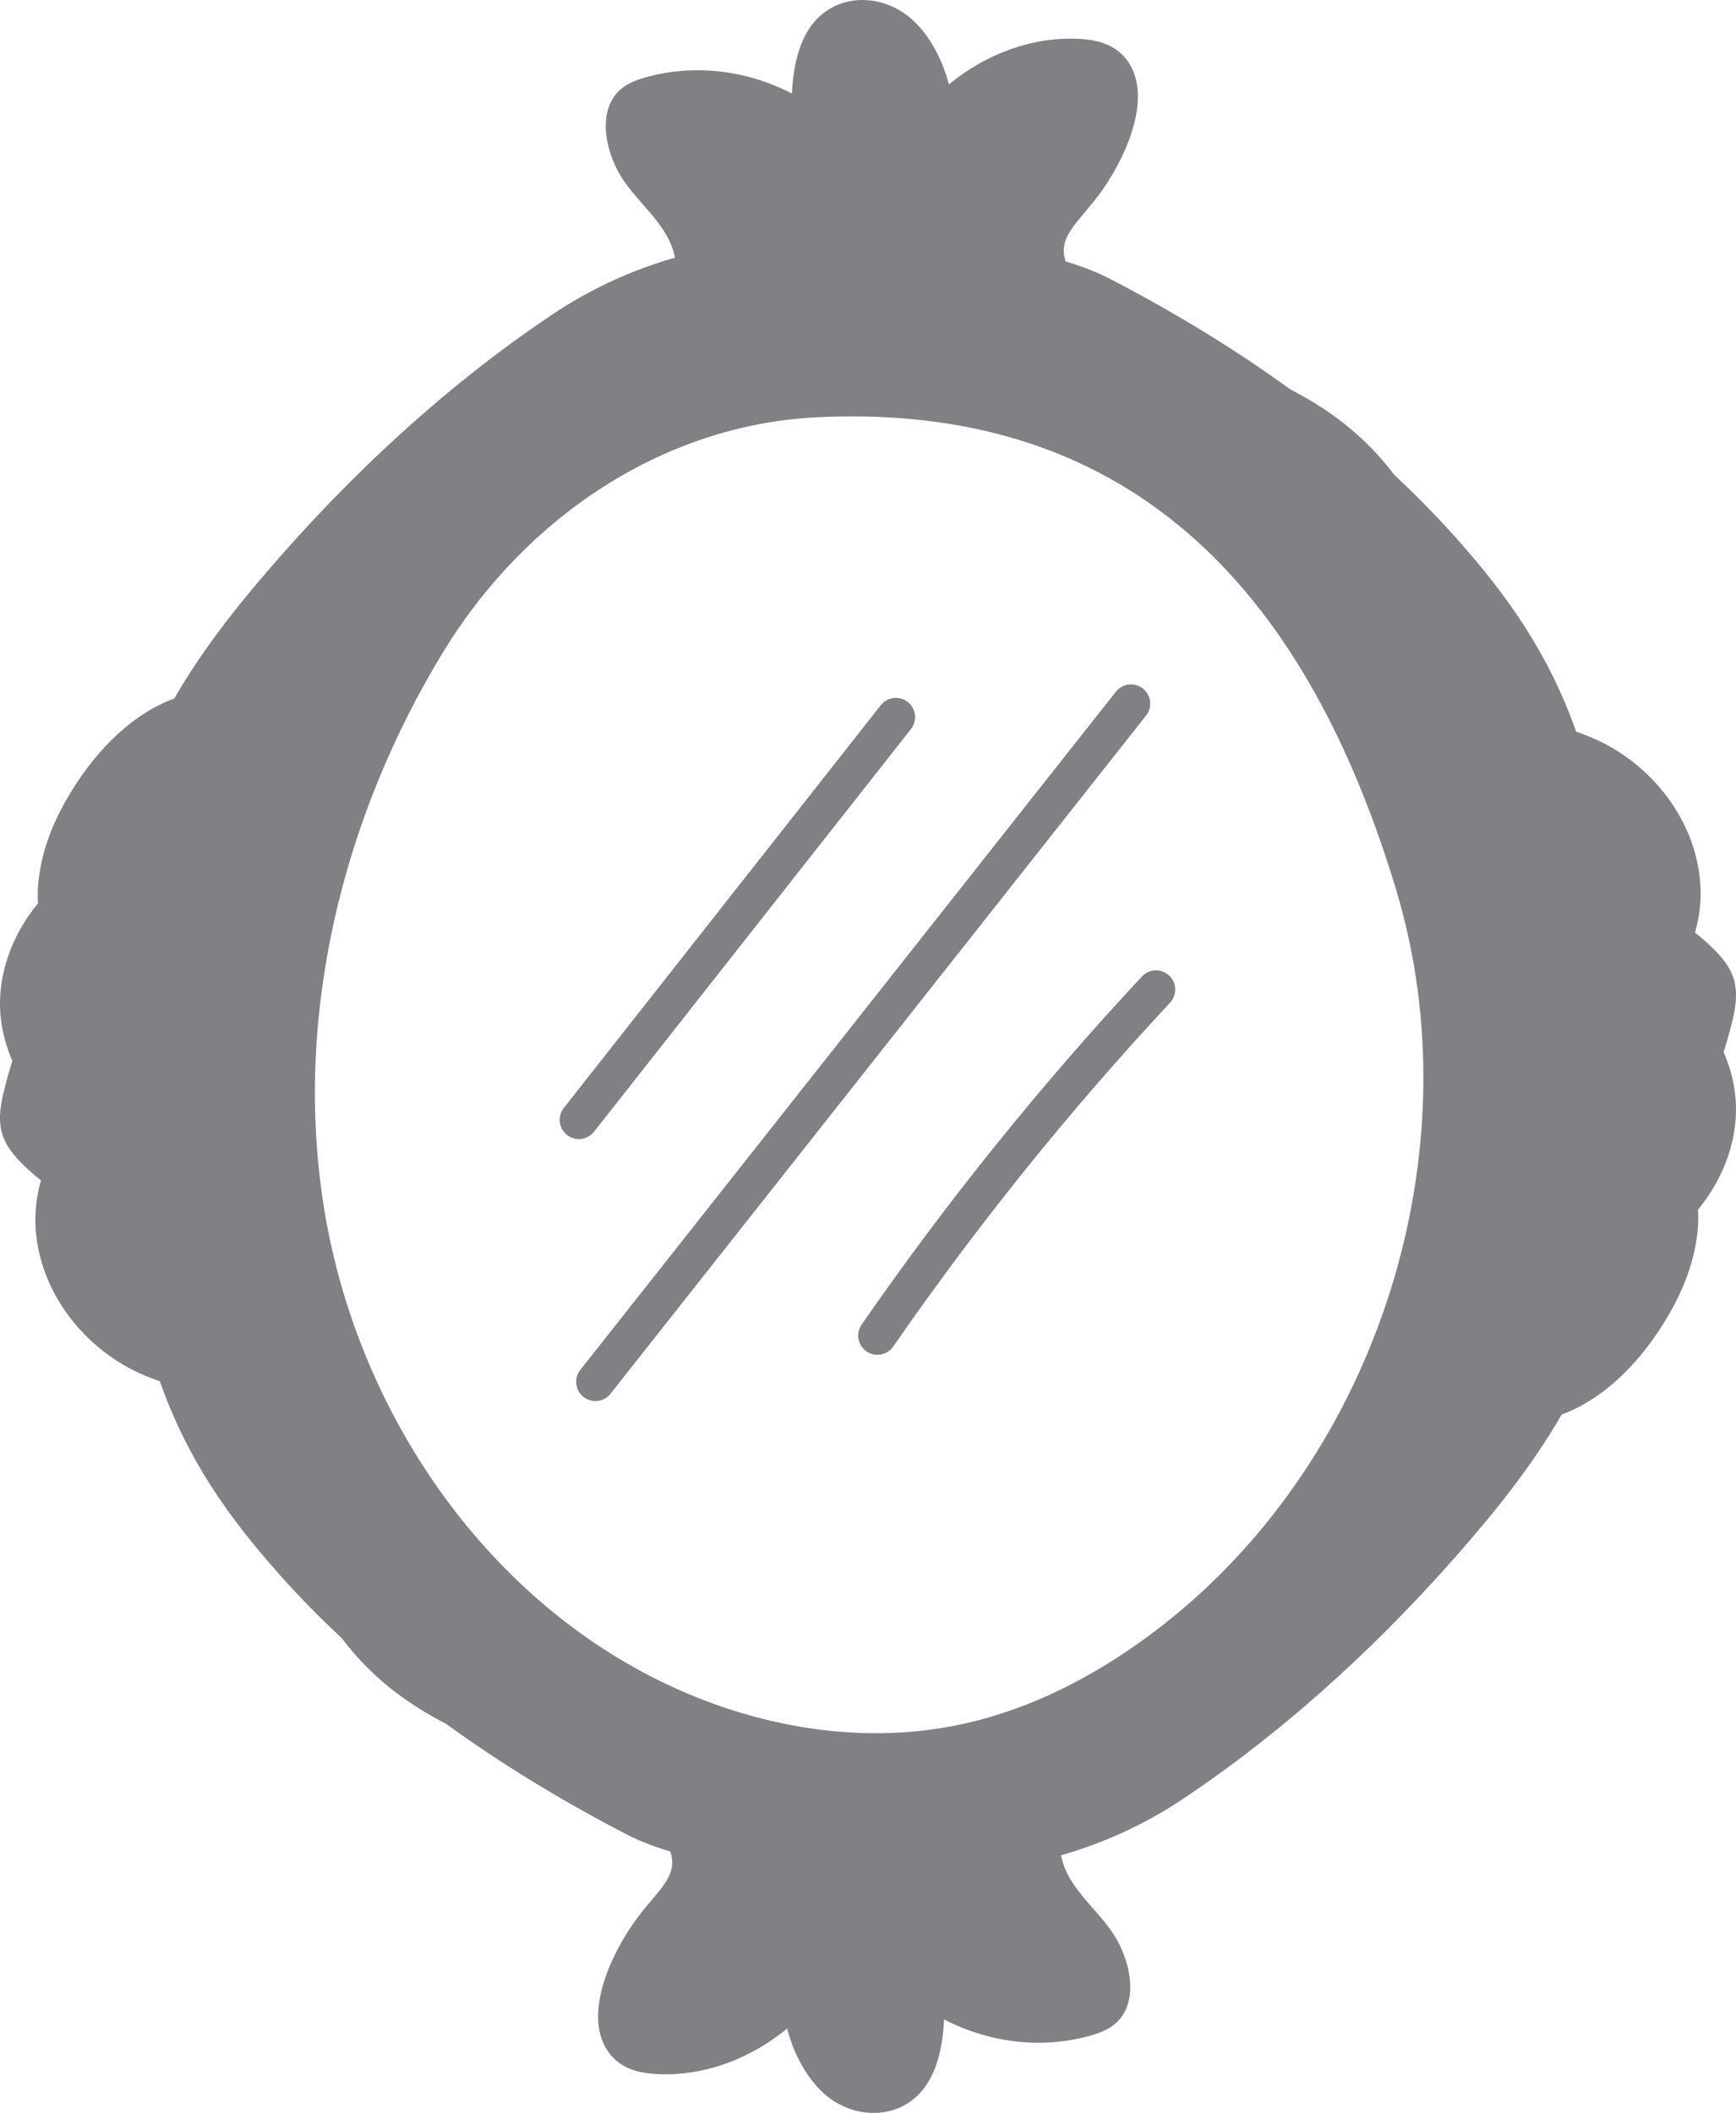
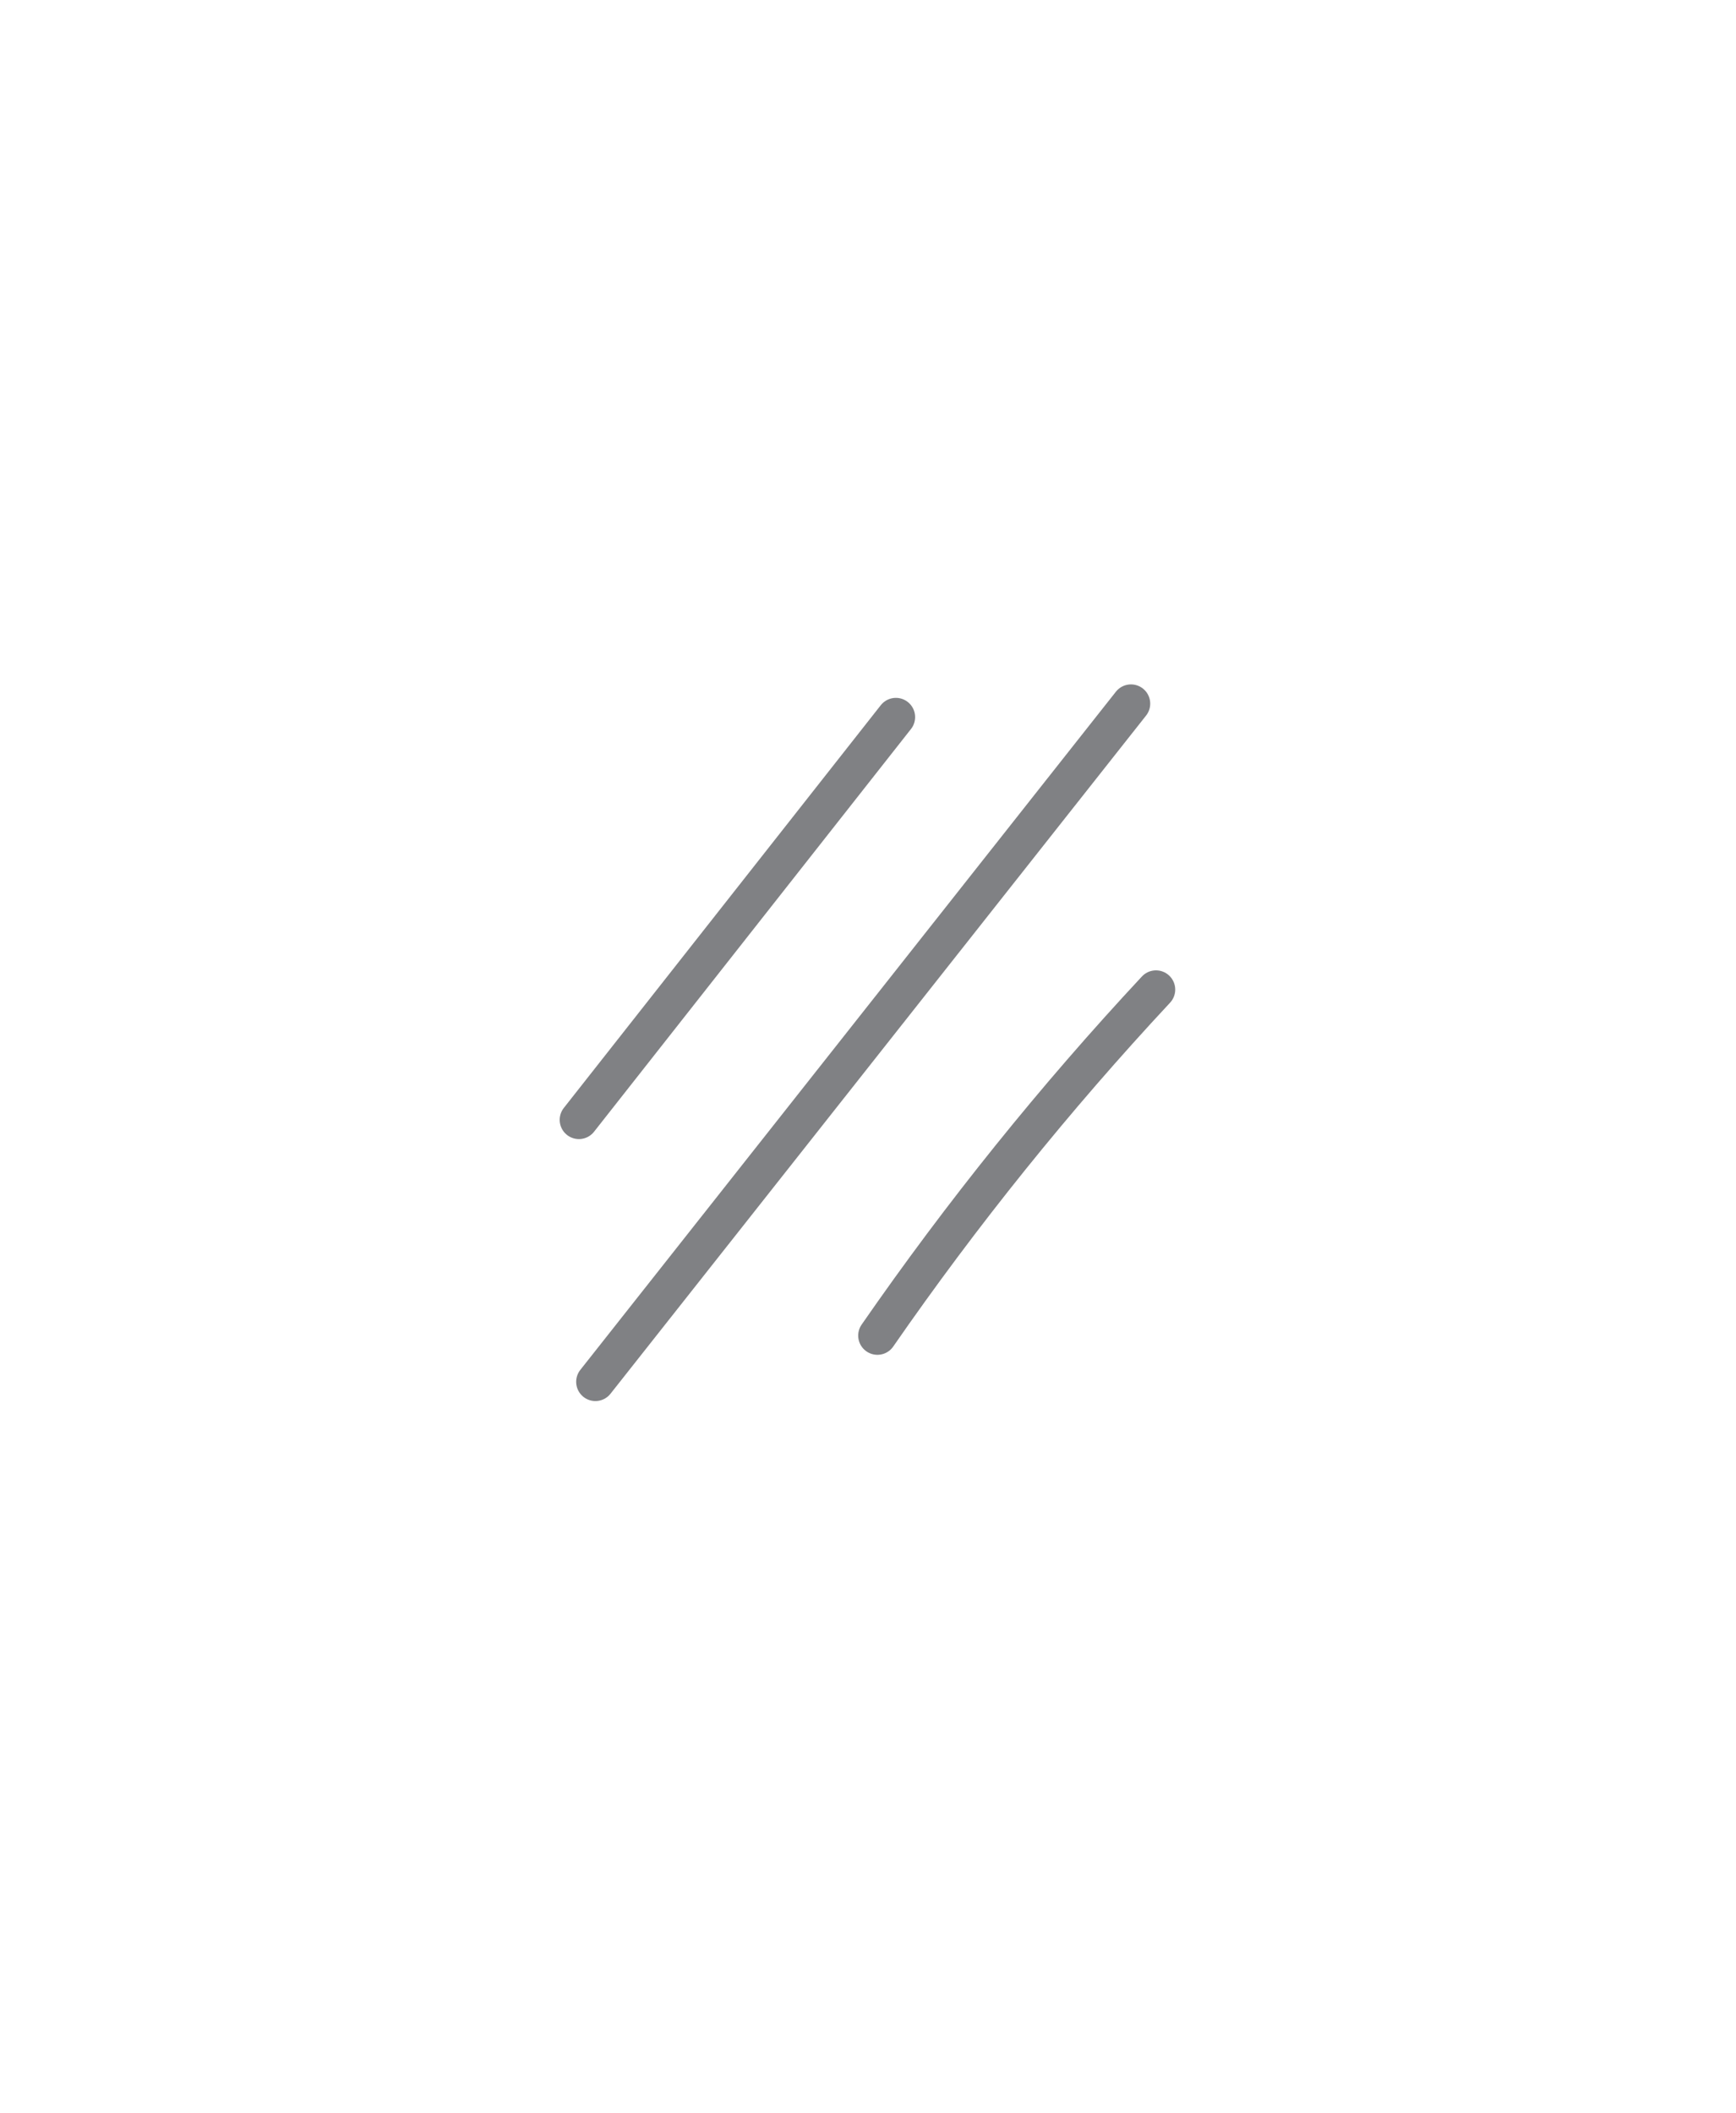
<svg xmlns="http://www.w3.org/2000/svg" id="Layer_1" viewBox="0 0 270.78 329.47">
  <defs>
    <style>
      .cls-1 {
        fill: none;
        stroke: #808184;
        stroke-linecap: round;
        stroke-miterlimit: 10;
        stroke-width: 6px;
      }

      .cls-2 {
        fill: #808184;
      }
    </style>
  </defs>
-   <path class="cls-2" d="M270.63,170.5c-.27-2.26-.91-4.42-1.77-6.45.44-1.41.85-2.83,1.2-4.26.57-2.22,1.03-4.6.46-6.82-.55-2.09-1.91-3.7-3.33-5.09-.89-.88-1.83-1.69-2.8-2.46.71-2.46,1.01-5.11.82-7.69-.74-9.97-7.56-18.1-15.27-21.94-1.34-.67-2.7-1.22-4.09-1.7-4.33-12.23-10.67-21.17-18.82-30.31-3.03-3.39-6.22-6.62-9.53-9.72-4.82-6.35-10.35-10.3-16.28-13.37-8.86-6.44-18.32-12.14-28.09-17.21-2.01-1.04-4.34-1.94-6.9-2.71-1.4-4.09,2.29-6.22,5.81-11.27,4.19-6.04,8.07-15.61,3.15-20.83-1.89-1.99-4.56-2.51-7.08-2.62-7.11-.3-14.23,2.3-20.1,7.1-1.08-3.99-2.96-7.58-5.73-10.1-4.62-4.18-11.94-4.25-15.75.97-2.09,2.87-2.81,6.72-3.01,10.56-7.1-3.65-15.15-4.63-22.68-2.56-1.79.49-3.63,1.2-4.88,2.81-2.69,3.46-1.33,9.21,1.08,12.97,2.41,3.76,6.56,6.8,7.96,11.24.12.4.2.77.27,1.14-6.77,1.93-13.23,4.91-19.12,8.86-17.81,11.92-32.11,25.99-42.46,37.75-5.78,6.58-11.69,13.78-16.5,22.12,0,0,0,0,0,0-6.37,2.34-11.77,7.67-15.77,14.02-2.92,4.6-5.22,9.99-5.52,15.76-.03.72-.02,1.44.02,2.17-4.04,4.9-6.57,11.43-5.77,18.12.27,2.26.91,4.42,1.77,6.45-.44,1.41-.85,2.83-1.2,4.26-.57,2.22-1.03,4.6-.46,6.82.55,2.09,1.91,3.7,3.33,5.09.89.88,1.83,1.69,2.8,2.46-.71,2.46-1.01,5.11-.82,7.69.74,9.97,7.56,18.1,15.27,21.94,1.34.67,2.71,1.22,4.09,1.7,4.33,12.23,10.67,21.17,18.82,30.31,3.03,3.39,6.21,6.62,9.53,9.72,4.82,6.35,10.35,10.3,16.28,13.37,8.86,6.44,18.32,12.13,28.09,17.21,2.01,1.04,4.34,1.94,6.9,2.71,1.4,4.09-2.29,6.22-5.81,11.27-4.19,6.04-8.07,15.61-3.15,20.83,1.89,1.99,4.56,2.51,7.08,2.62,7.11.3,14.23-2.3,20.1-7.1,1.08,3.99,2.96,7.58,5.73,10.1,4.62,4.18,11.94,4.25,15.75-.97,2.09-2.87,2.81-6.72,3.01-10.56,7.1,3.65,15.15,4.63,22.68,2.56,1.79-.49,3.63-1.2,4.88-2.81,2.69-3.46,1.33-9.21-1.08-12.97-2.41-3.76-6.56-6.8-7.96-11.24-.12-.4-.2-.77-.27-1.14,6.77-1.93,13.23-4.91,19.12-8.86,17.81-11.92,32.11-25.99,42.46-37.75,5.78-6.58,11.69-13.78,16.5-22.12,0,0,0,0,0,0,6.37-2.34,11.77-7.67,15.77-14.02,2.92-4.6,5.22-9.99,5.52-15.76.03-.72.02-1.44-.02-2.17,4.04-4.9,6.57-11.43,5.77-18.12ZM181.33,253.44c-9.29,7.25-19.93,12.99-31.46,15.45-16.35,3.49-33.74.1-48.58-7.6-27.05-14.05-45.58-42.16-50.63-72.22-5.05-30.05,2.65-61.54,18.55-87.54,12.67-20.71,34.07-35.31,58.33-36.47,53.34-2.54,77.86,32.79,90.21,73.62s-2.79,88.52-36.42,114.76Z" />
  <path class="cls-1" d="M139.74,111.82c-16.48,20.93-32.96,41.86-49.44,62.8" />
  <path class="cls-1" d="M176.41,109.72c-27.85,35.25-55.69,70.5-83.54,105.75" />
  <path class="cls-1" d="M180.31,154.31c-15.76,16.9-30.29,34.95-43.45,53.95" />
</svg>